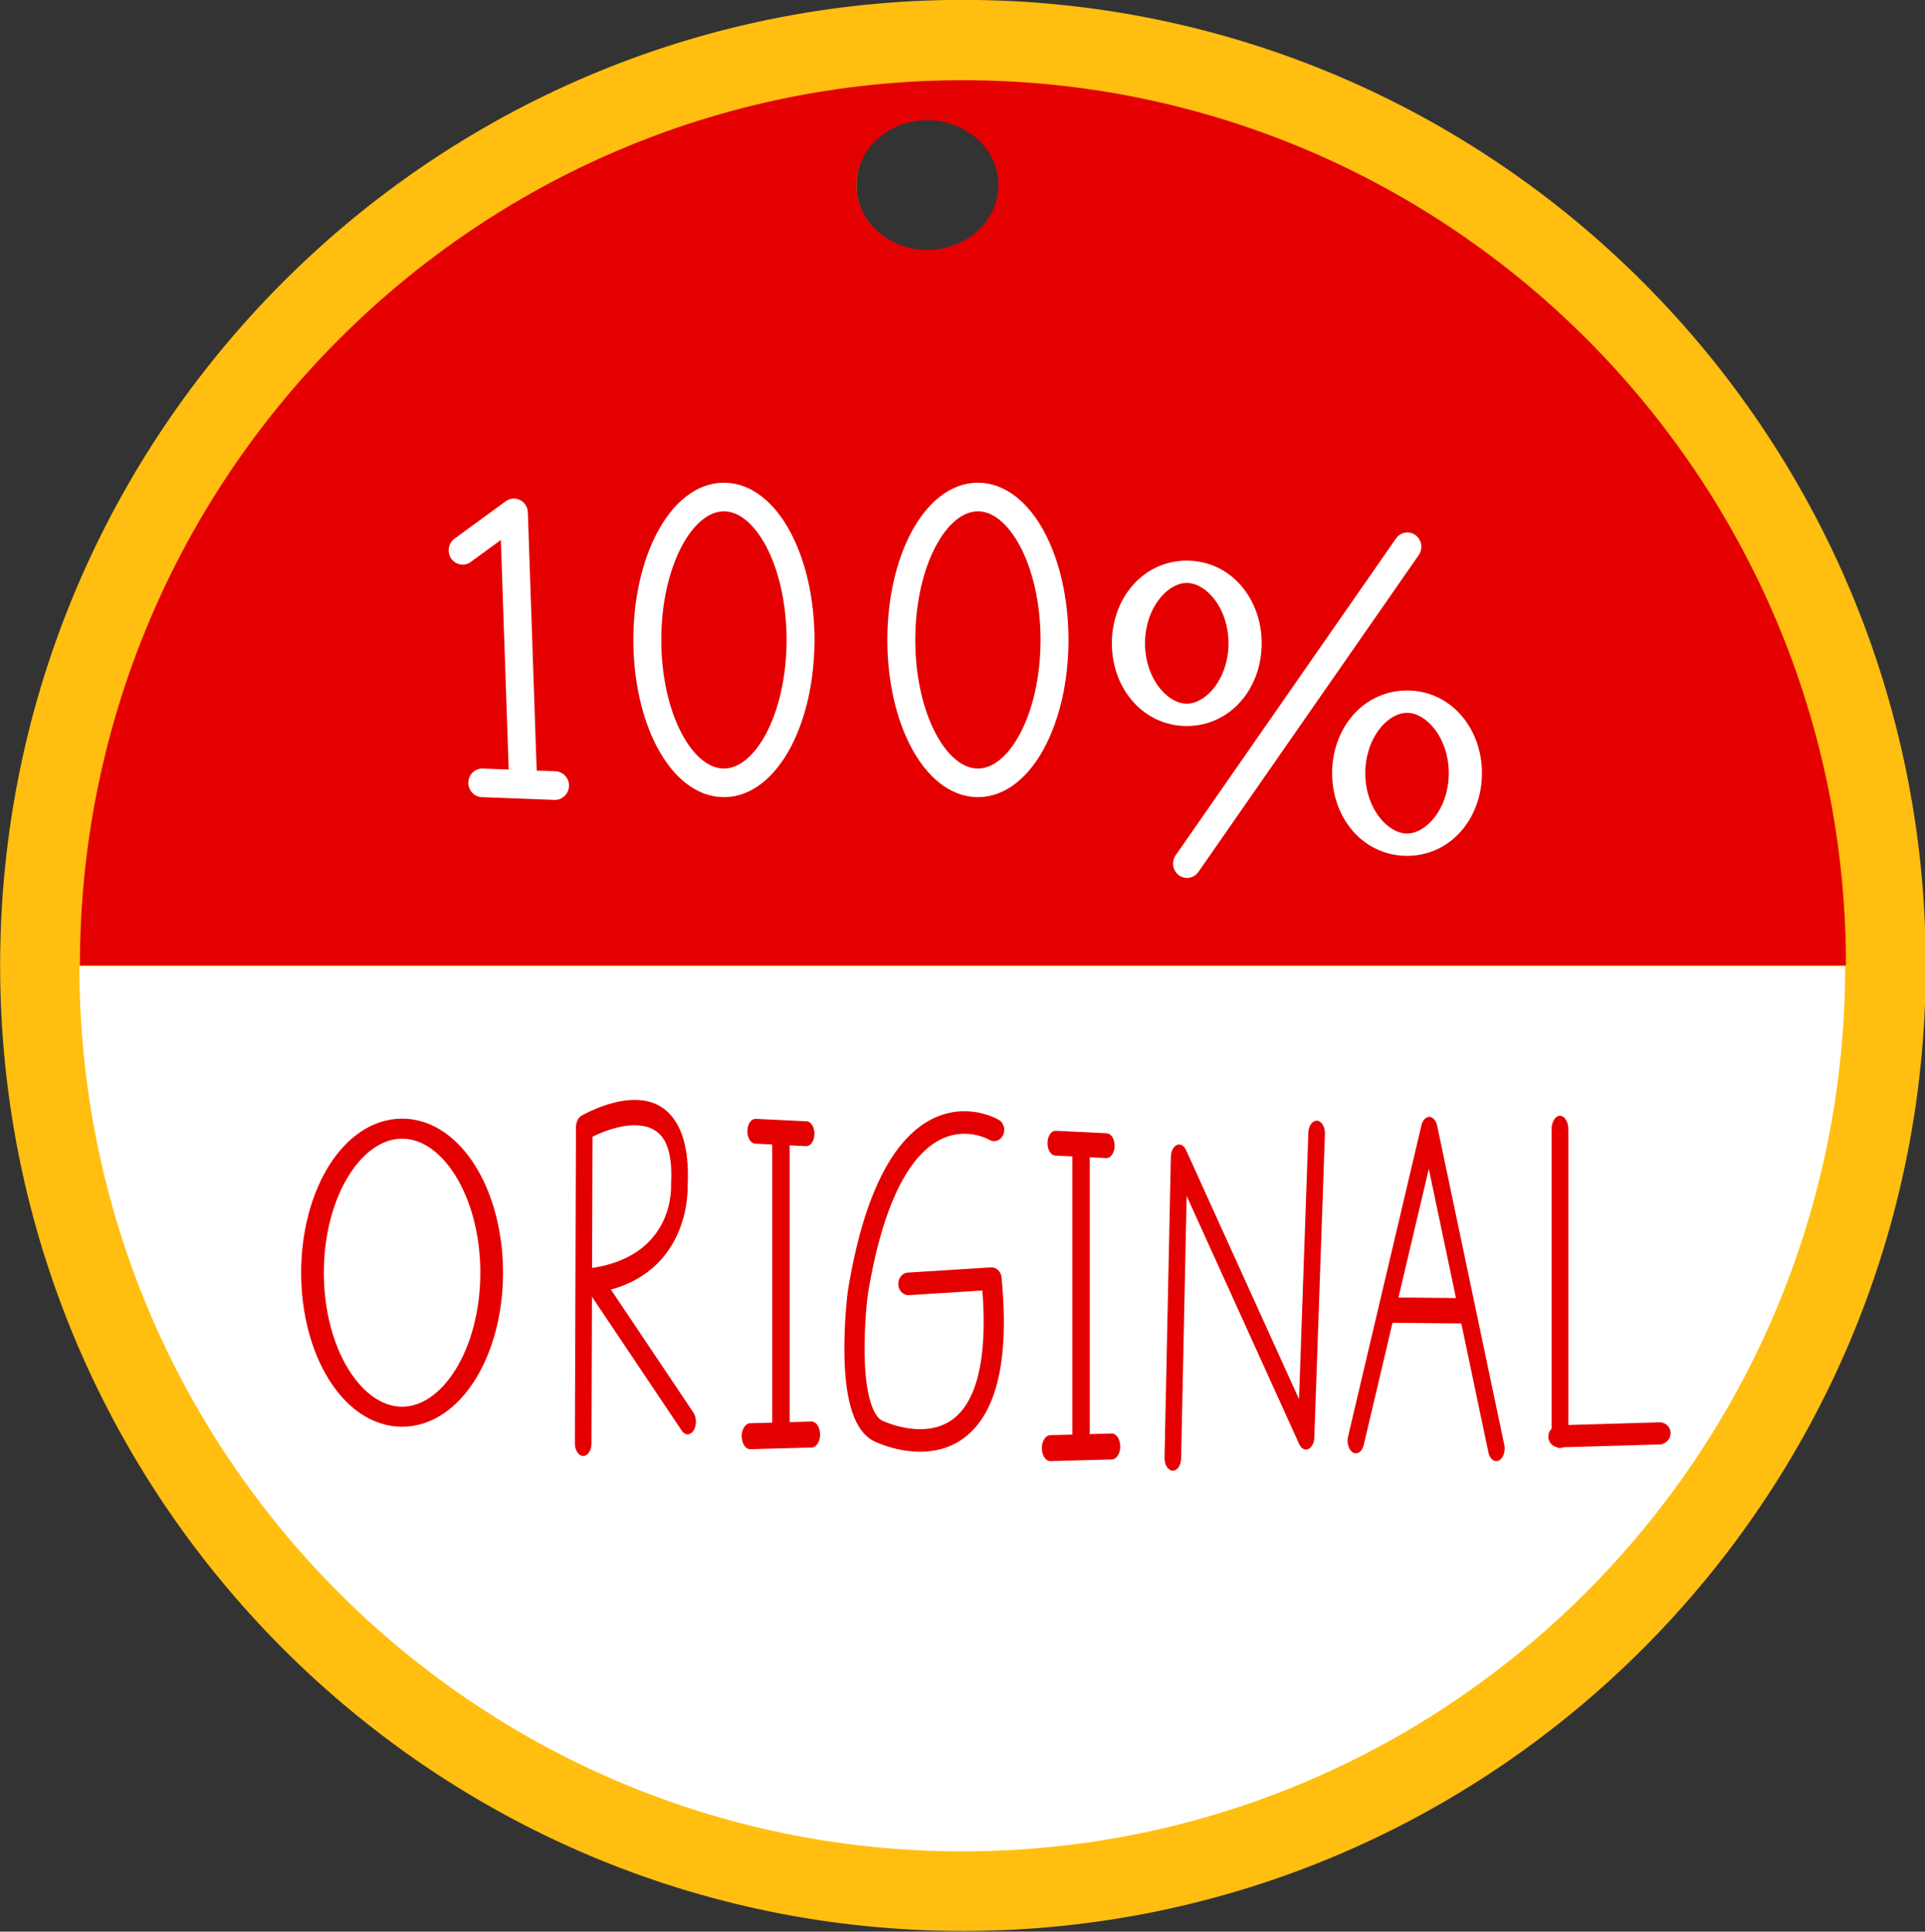
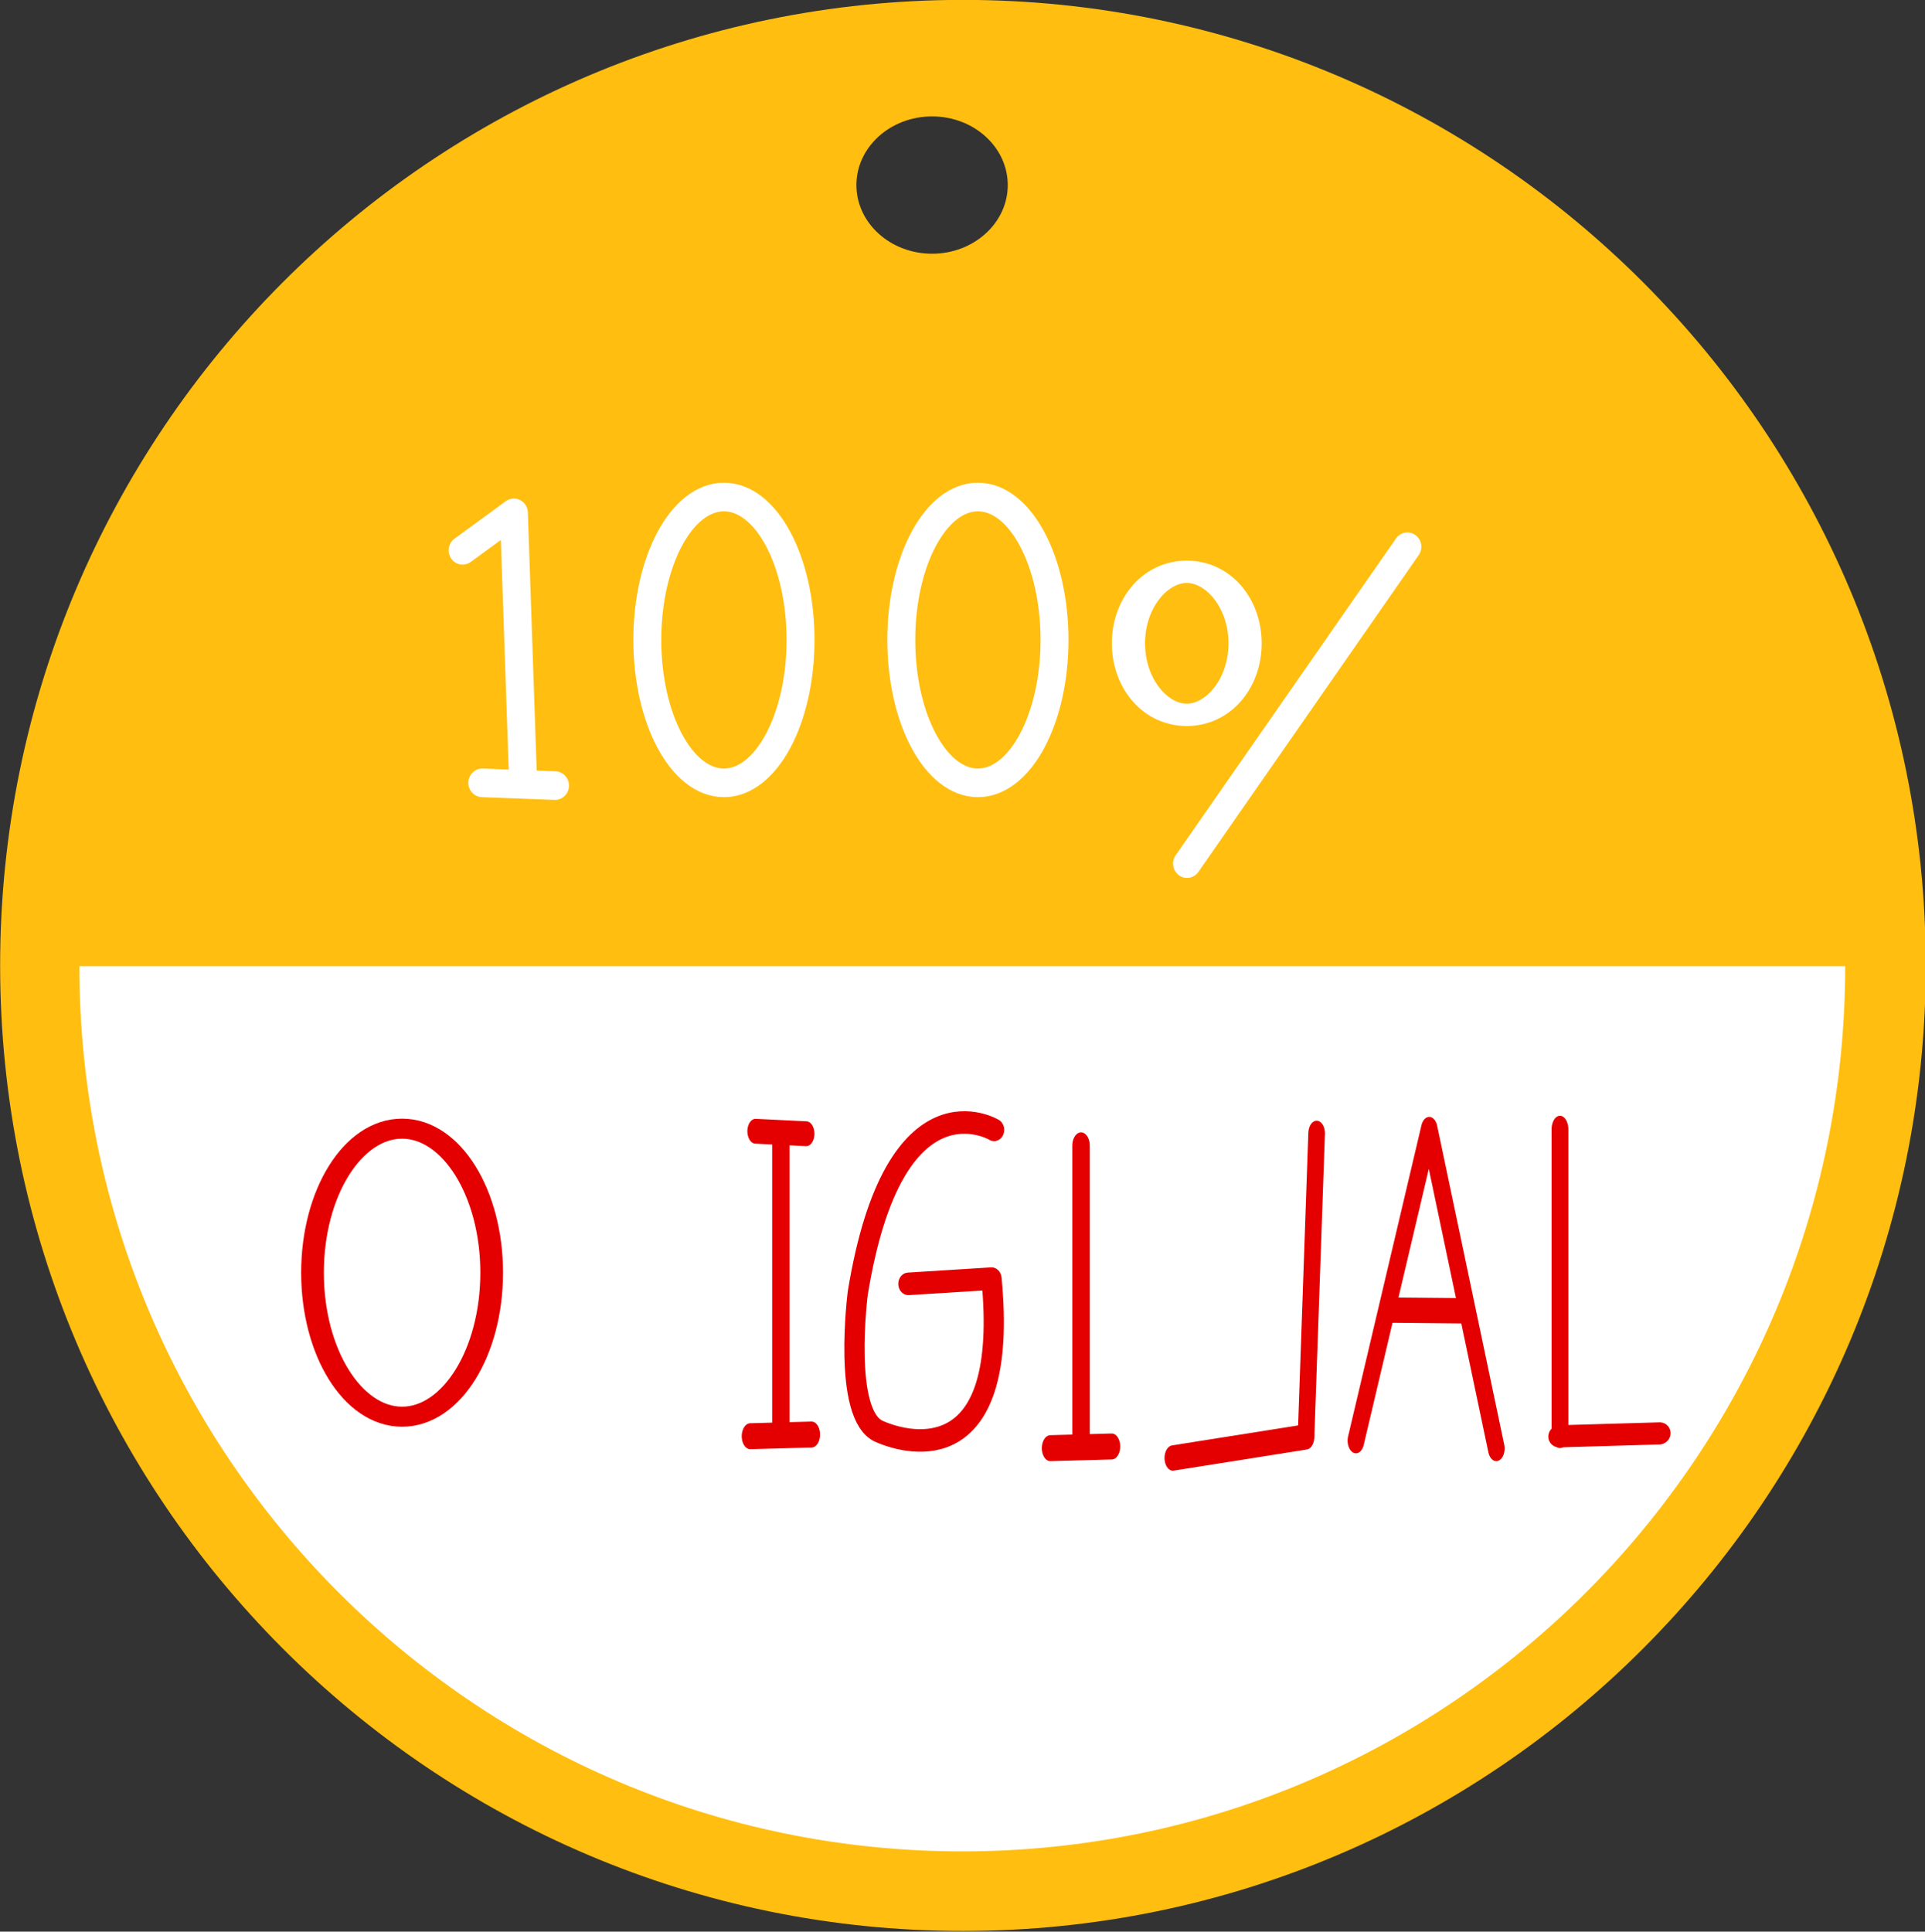
<svg xmlns="http://www.w3.org/2000/svg" clip-rule="evenodd" fill-rule="evenodd" height="7012.5" preserveAspectRatio="xMidYMid meet" stroke-linecap="round" stroke-linejoin="round" stroke-miterlimit="1.5" version="1.0" viewBox="1539.2 1308.4 6988.6 7012.5" width="6988.6" zoomAndPan="magnify">
  <rect x="1539.2" y="1308.4" width="6988.6" height="7012.5" fill="#333333" stroke="none" />
  <path d="M0 0H10000V10000H0z" fill="none" />
  <g>
    <g>
      <g id="change1_1">
        <path d="M5000,1308.38C6910.09,1308.38 8460.83,2825.9 8460.83,4695.05C8460.83,6564.21 6910.09,8081.73 5000,8081.73C3089.91,8081.73 1539.17,6564.21 1539.17,4695.05C1539.17,2825.9 3089.91,1308.38 5000,1308.38ZM4889.07,1717.11C5039.2,1717.11 5161.09,1825.01 5161.09,1957.92C5161.09,2090.83 5039.2,2198.74 4889.07,2198.74C4738.94,2198.74 4617.05,2090.83 4617.05,1957.92C4617.05,1825.01 4738.94,1717.11 4889.07,1717.11Z" fill="#ffbe10" transform="matrix(1.01 0 0 1.035 -14.891 -46.198)" />
      </g>
      <g id="change2_1">
        <path d="M4802.33,1291.81C3088.71,1291.81 1697.47,2601.08 1697.47,4213.74C1697.47,5826.4 3088.71,7135.67 4802.33,7135.67L4802.33,1291.81Z" fill="#fff" transform="matrix(-0 -1.035 -1.097 0 9655.19 9786.38)" />
      </g>
      <g id="change3_1">
-         <path d="M8174.06,4695.05C8174.09,2981.43 6751.87,1590.16 5000.06,1590.13C3248.25,1590.1 1825.97,2981.32 1825.94,4694.94L8174.06,4695.05ZM4872.23,1730.57C5013.06,1730.57 5127.4,1832.44 5127.4,1957.92C5127.4,2083.4 5013.06,2185.27 4872.23,2185.27C4731.39,2185.27 4617.05,2083.4 4617.05,1957.92C4617.05,1832.44 4731.39,1730.57 4872.23,1730.57Z" fill="#e40000" transform="matrix(1.01 0 0 1.035 -14.891 -46.198)" />
-       </g>
+         </g>
    </g>
    <g>
      <g transform="matrix(1.01 0 0 1.035 -14.891 -46.198)">
        <ellipse cx="4140.85" cy="3553.38" fill="none" rx="275.381" ry="501.291" stroke="#fff" stroke-width="100.43" />
      </g>
      <g transform="matrix(1.181 0 0 1.043 -1891.39 2222.47)">
        <ellipse cx="4140.85" cy="3553.38" fill="none" rx="275.381" ry="501.291" stroke="#e40000" stroke-width="69.78" />
      </g>
      <g transform="matrix(1.01 0 0 1.035 907.171 -46.198)">
        <ellipse cx="4140.85" cy="3553.38" fill="none" rx="275.381" ry="501.291" stroke="#fff" stroke-width="100.43" />
      </g>
      <g transform="matrix(.769 0 0 .518 2663.38 1803.21)">
        <ellipse cx="4140.85" cy="3553.38" fill="none" rx="275.381" ry="501.291" stroke="#fff" stroke-width="156.7" />
      </g>
      <g transform="matrix(.769 0 0 .518 3463.05 2274.62)">
-         <ellipse cx="4140.85" cy="3553.38" fill="none" rx="275.381" ry="501.291" stroke="#fff" stroke-width="156.7" />
-       </g>
+         </g>
      <g>
        <path d="M6597.5,3226.61L5805.49,4337.94" fill="none" stroke="#fff" stroke-width="100.43" transform="matrix(1.01 0 0 1.035 -14.891 -46.198)" />
      </g>
    </g>
    <g>
      <g>
-         <path d="M4648.33,5609.84L4665.03,5089.51L5000,5573.31L5027.99,5048.32" fill="none" stroke="#e40000" stroke-width="43.83" transform="matrix(1.375 0 0 2.099 -594.351 -5173.6)" />
+         <path d="M4648.33,5609.84L5000,5573.31L5027.99,5048.32" fill="none" stroke="#e40000" stroke-width="43.83" transform="matrix(1.375 0 0 2.099 -594.351 -5173.6)" />
      </g>
      <g>
        <path d="M3272.35,4054.67L3533.73,4064.29" fill="none" stroke="#fff" stroke-width="100.43" transform="matrix(1.01 0 0 1.035 -14.891 -46.198)" />
      </g>
      <g>
        <path d="M3201.55,3239.06L3385.88,3107.69L3417.82,4018.35" fill="none" stroke="#fff" stroke-width="100.43" transform="matrix(1.01 0 0 1.035 -14.891 -46.198)" />
      </g>
    </g>
    <g>
      <g>
-         <path d="M3757.34,6869.15L3760.13,6323.17C3760.13,6323.17 4028.2,6220.34 4011.16,6423.05C4011.16,6423.05 4023.44,6564.09 3783.21,6587.67L4033.03,6831.69" fill="none" stroke="#e40000" stroke-width="43.83" transform="matrix(1.375 0 0 2.099 -1509.91 -7870.26)" />
-       </g>
+         </g>
      <g>
        <path d="M6347.55,5593.76L6541.19,5055.69L6718.24,5607.3" fill="none" stroke="#e40000" stroke-width="43.83" transform="matrix(1.375 0 0 2.099 -2266.12 -5202.86)" />
      </g>
      <g>
        <path d="M6433.41,5367.91L6628.87,5369.12" fill="none" stroke="#e40000" stroke-width="43.83" transform="matrix(1.375 0 0 2.099 -2266.12 -5202.86)" />
      </g>
    </g>
    <g>
      <g>
        <path d="M2757.51,5048.32L2891.66,5052.62" fill="none" stroke="#e40000" stroke-width="42.97" transform="matrix(1.375 0 0 2.099 490.419 -5181.25)" />
      </g>
      <g>
-         <path d="M2757.51,5048.32L2891.66,5052.62" fill="none" stroke="#e40000" stroke-width="42.97" transform="matrix(1.375 0 0 2.099 1580.05 -5137.89)" />
-       </g>
+         </g>
      <g>
        <path d="M2729.71,5572.08L2891.66,5569.15" fill="none" stroke="#e40000" stroke-width="44.91" transform="matrix(1.375 0 0 2.099 509.531 -5173.44)" />
      </g>
      <g>
        <path d="M2729.71,5572.08L2891.66,5569.15" fill="none" stroke="#e40000" stroke-width="44.91" transform="matrix(1.375 0 0 2.099 1599.16 -5130.08)" />
      </g>
      <g>
        <path d="M2729.71,5572.08L2891.66,5569.15" fill="none" stroke="#e40000" stroke-width="36.12" transform="matrix(2.241 -.025 -.03 2.225 1250.56 -5806.94)" />
      </g>
      <g>
        <path d="M2824.59,5052.62L2824.59,5550.82" fill="none" stroke="#e40000" stroke-width="46.11" transform="matrix(1.375 0 0 2.099 490.419 -5181.25)" />
      </g>
      <g>
        <path d="M2824.59,5052.62L2824.59,5550.82" fill="none" stroke="#e40000" stroke-width="46.11" transform="matrix(1.375 0 0 2.099 1580.05 -5137.89)" />
      </g>
      <g>
        <path d="M2824.59,5052.62L2824.59,5550.82" fill="none" stroke="#e40000" stroke-width="44.25" transform="matrix(1.375 0 0 2.224 3318.73 -5828.84)" />
      </g>
      <g>
        <path d="M5355.17,5215.54C5355.17,5215.54 5009.89,5029.3 4884.22,5720.54C4884.22,5720.54 4829.76,6098.22 4957.86,6148.74C5071.25,6193.46 5409.31,6260.73 5346.16,5676.03L5059,5692.18" fill="none" stroke="#e40000" stroke-width="69.8" transform="matrix(1.051 0 0 1.173 -479.979 -707.693)" />
      </g>
    </g>
  </g>
</svg>